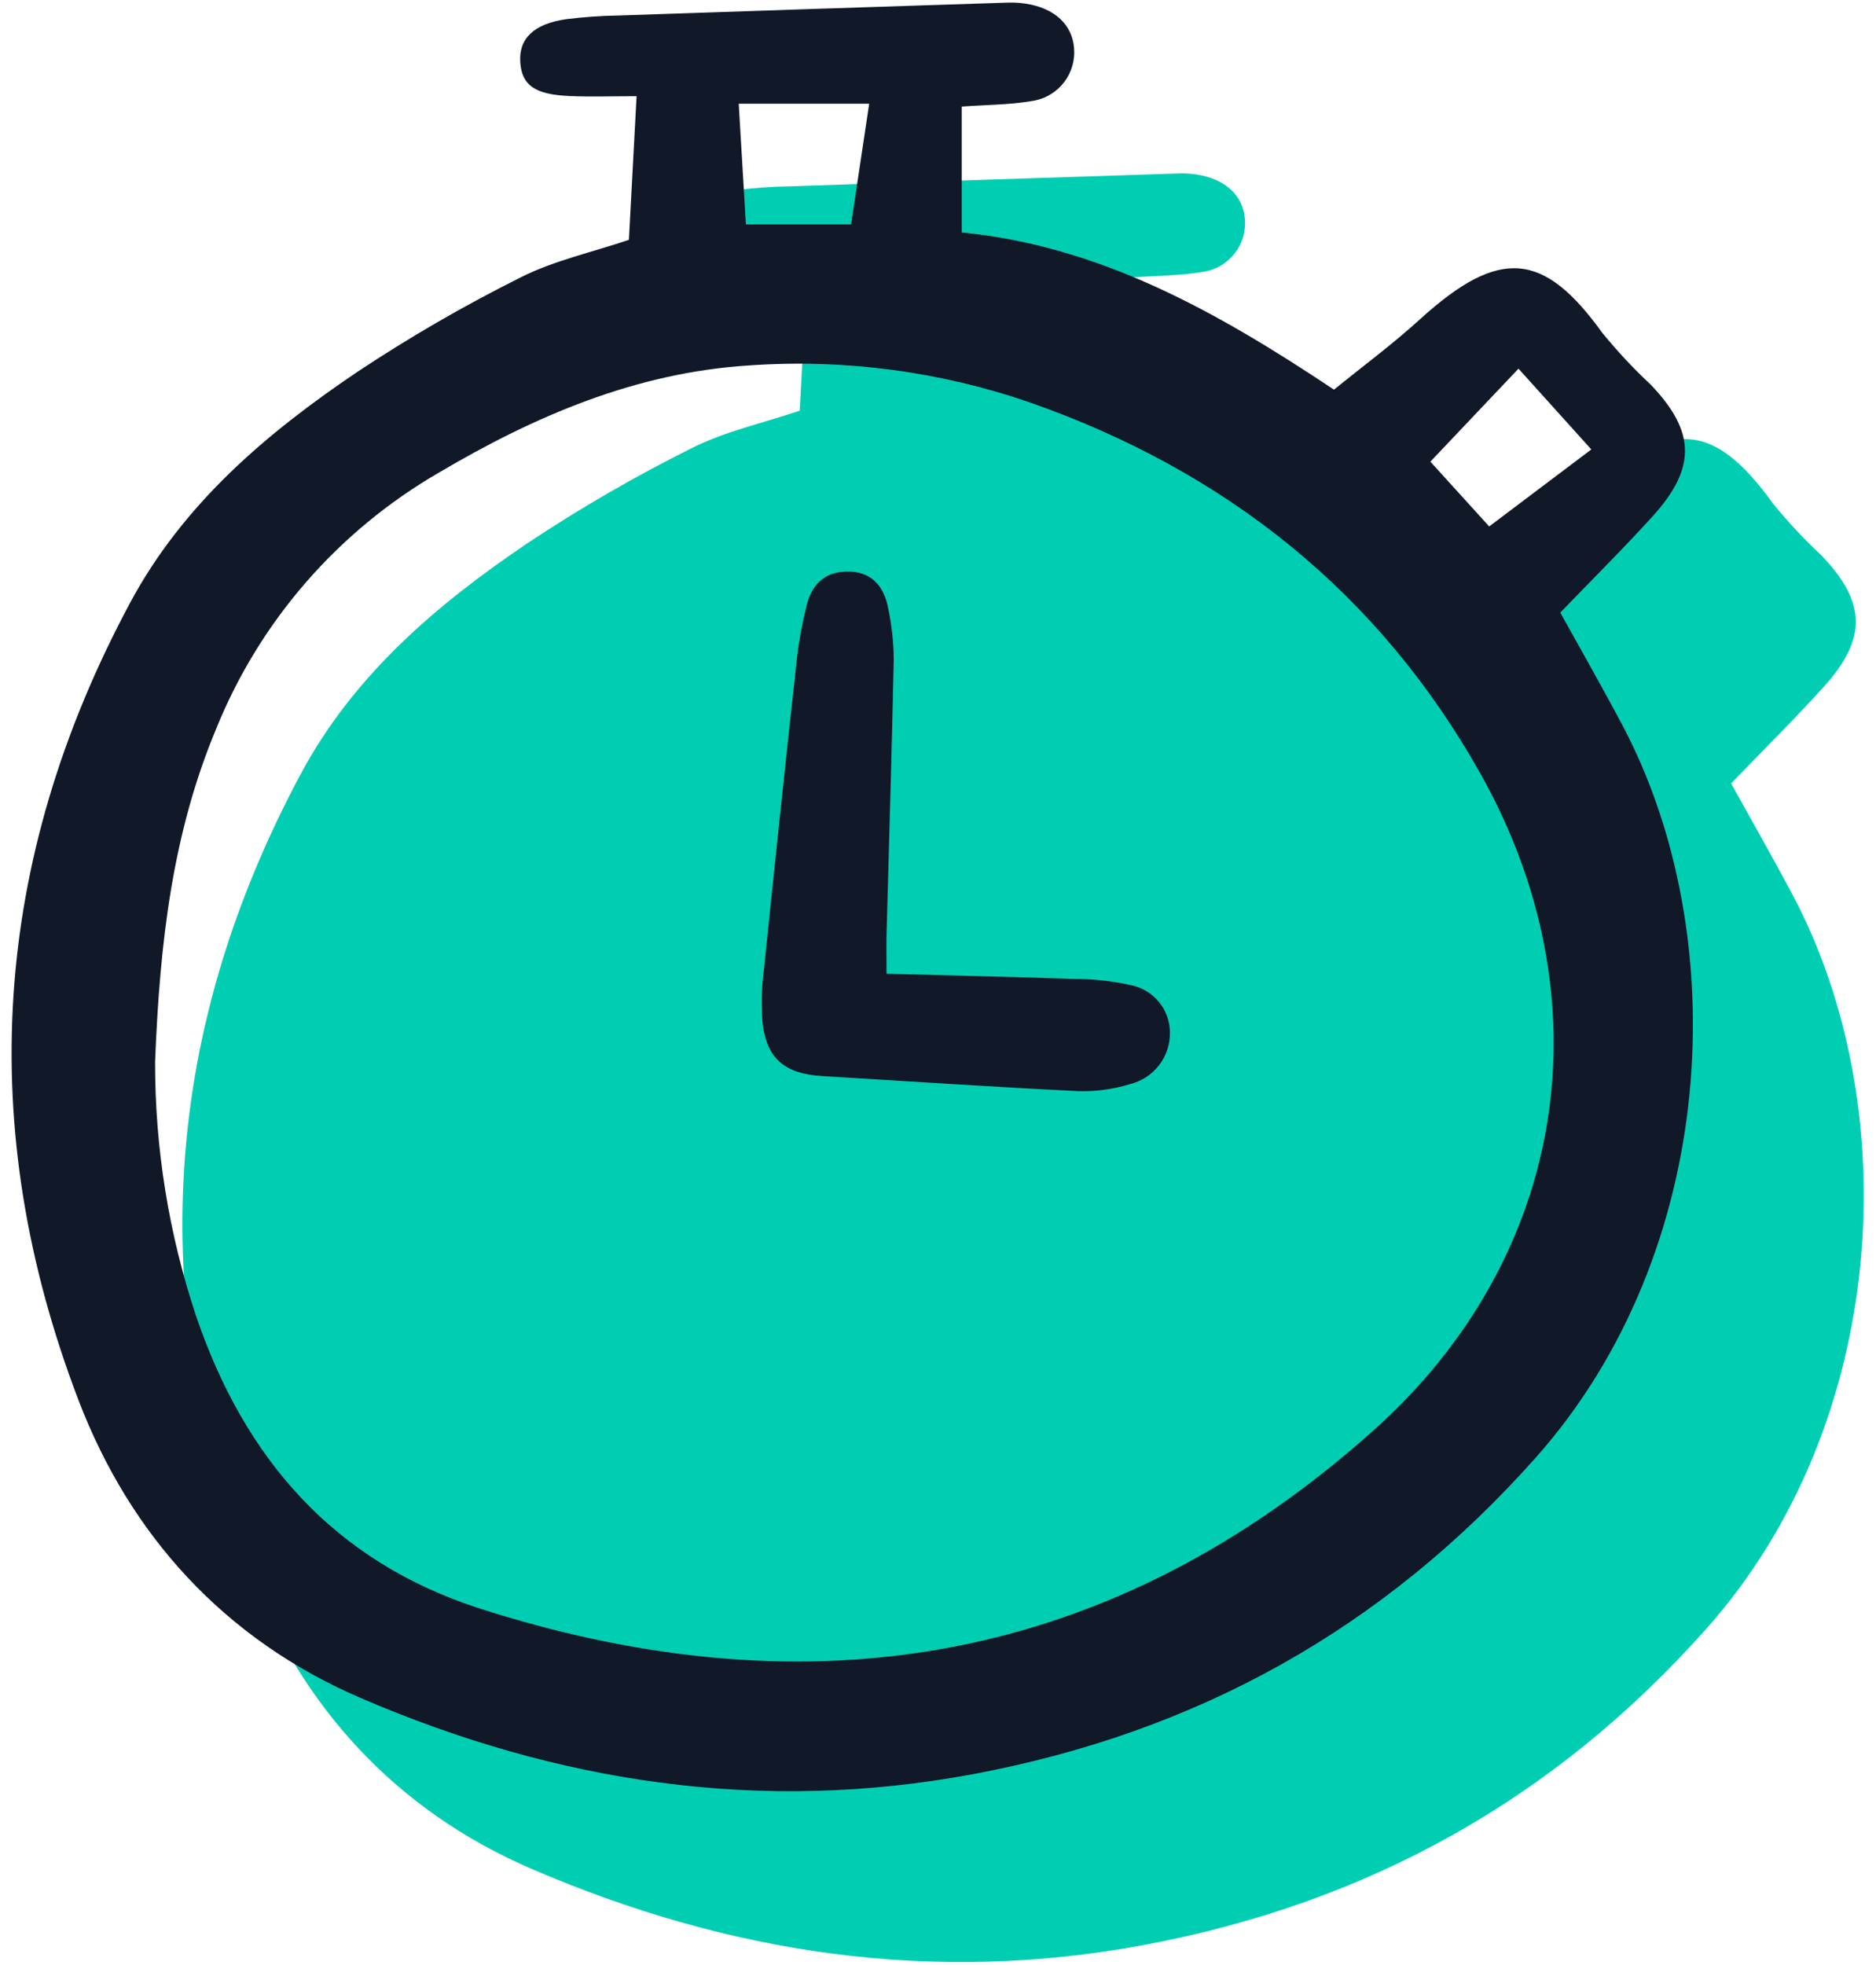
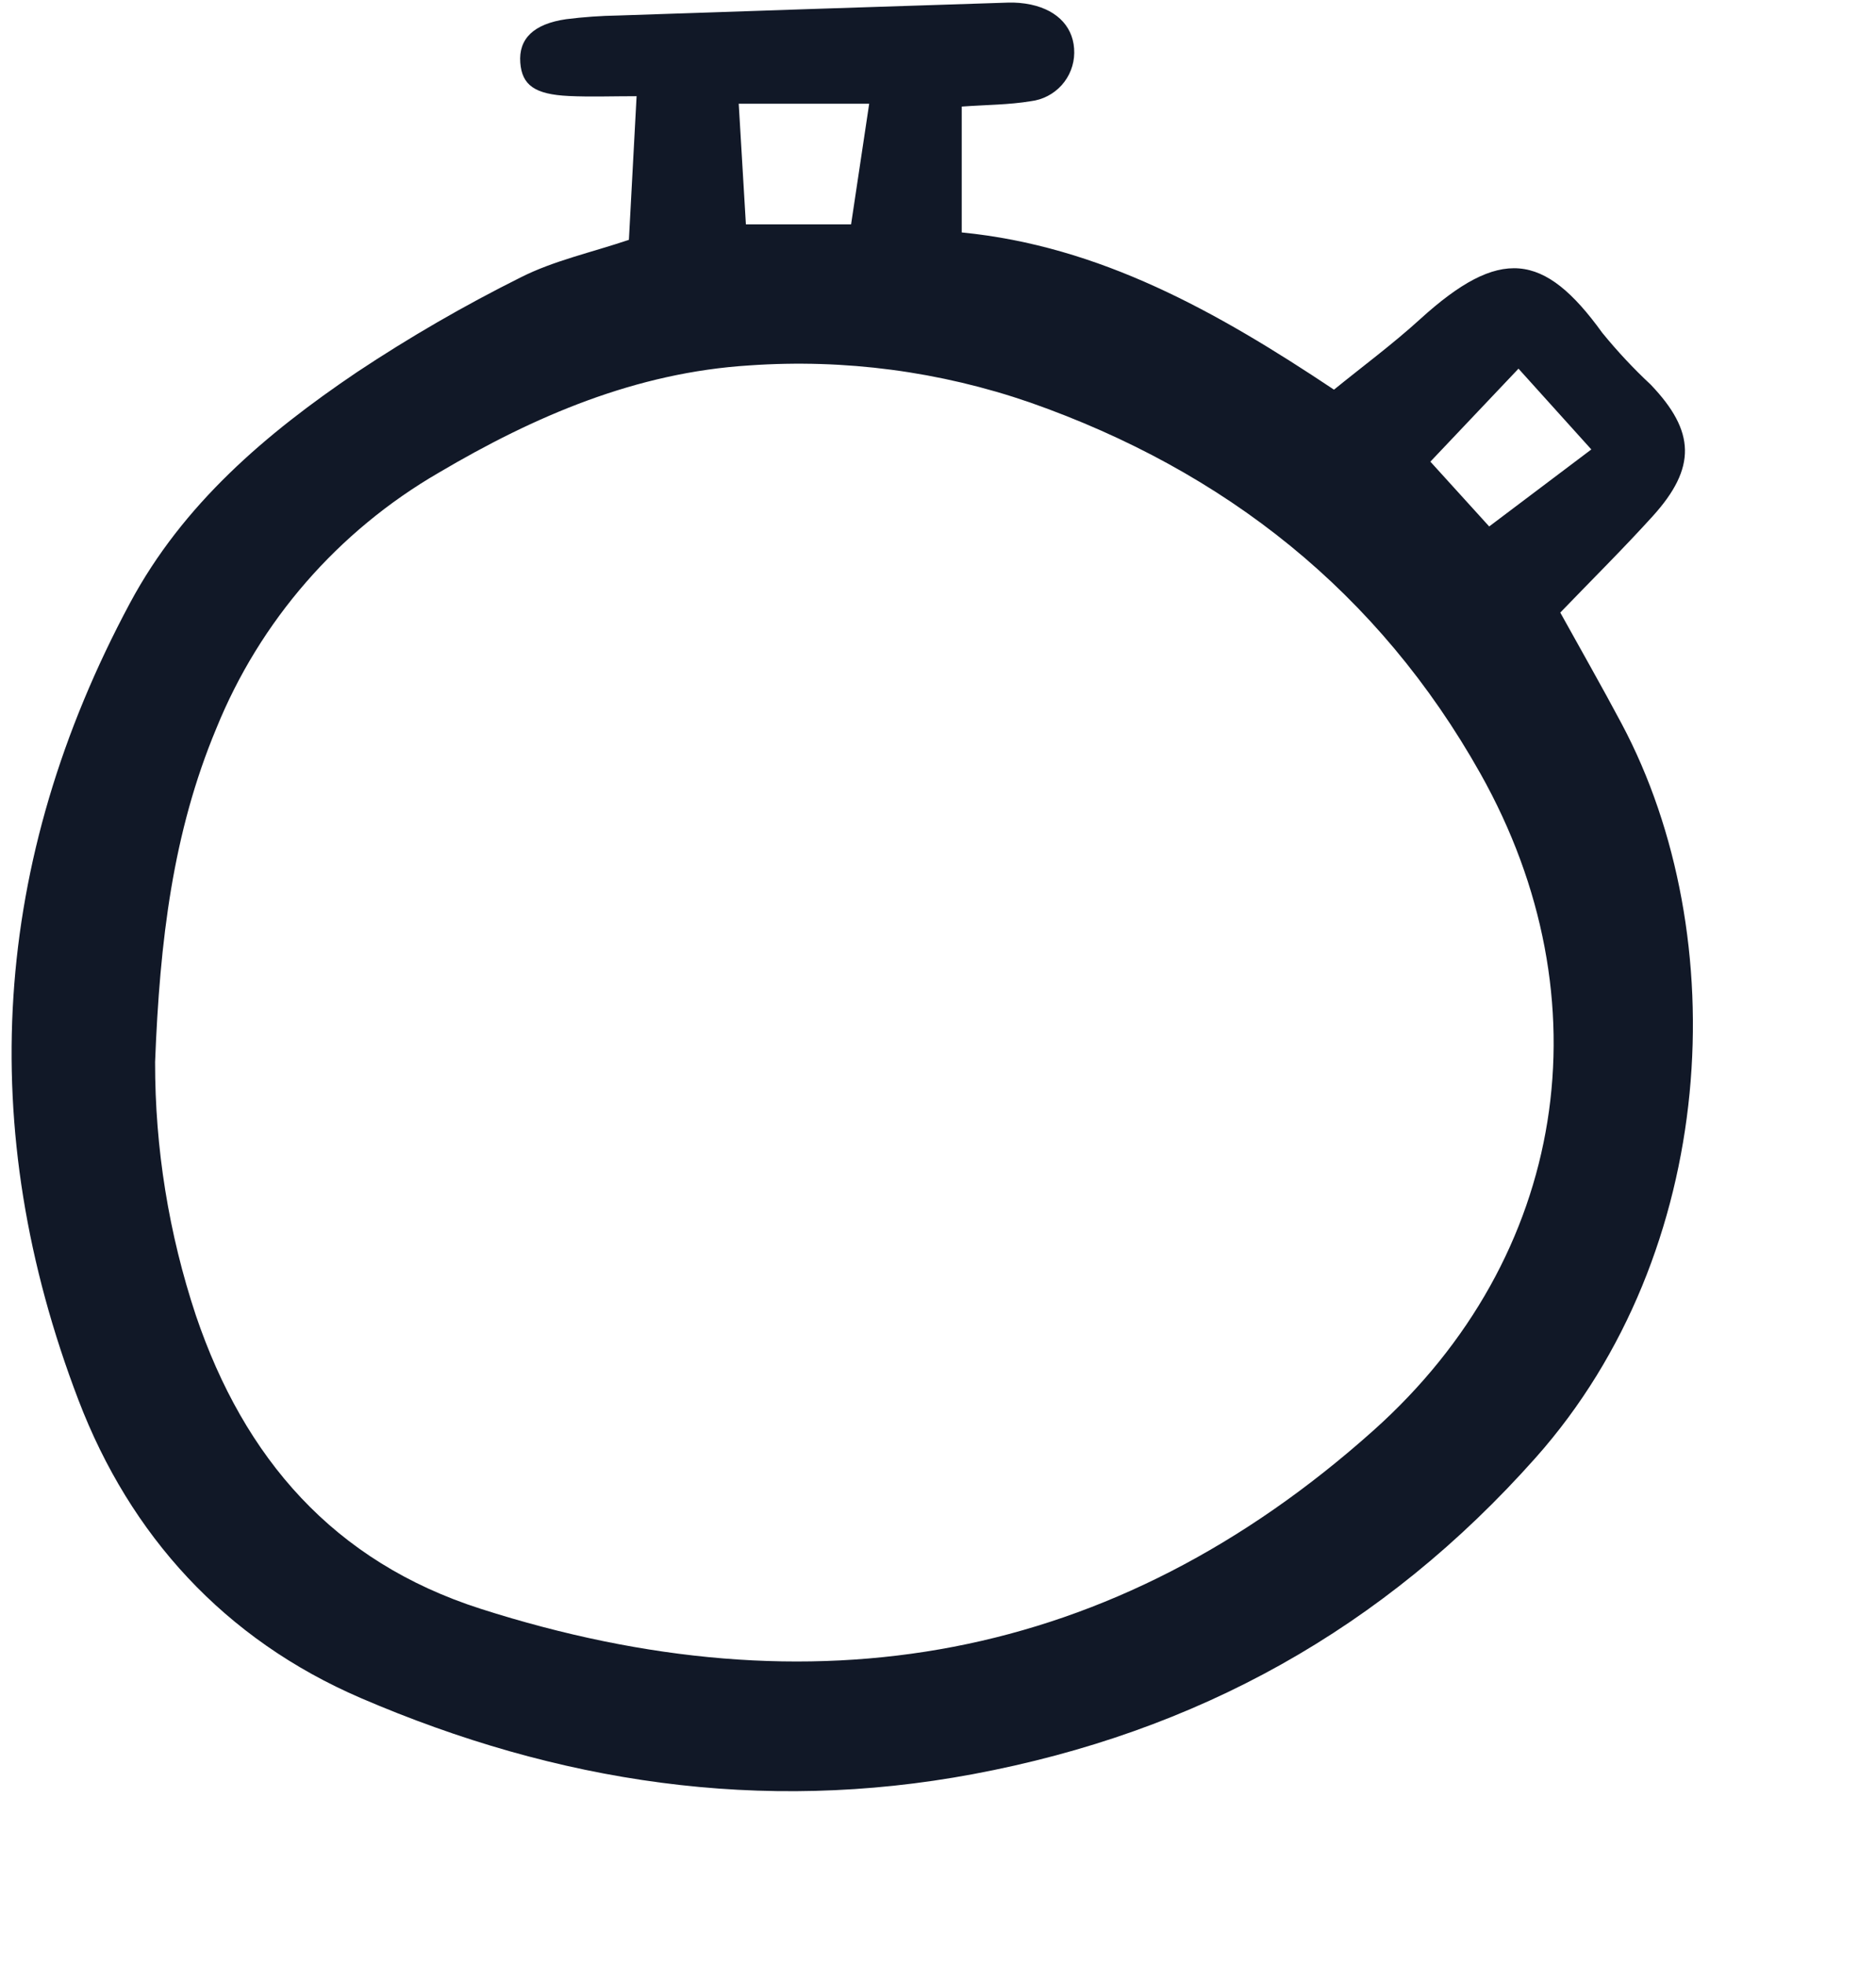
<svg xmlns="http://www.w3.org/2000/svg" width="191" height="200" viewBox="0 0 191 200" fill="none">
  <g clip-path="url(#clip0_6305_13226)">
    <path d="M81.421 41.803C81.671 37.12 81.918 32.514 82.204 27.182C79.709 27.182 77.501 27.266 75.302 27.162C71.825 26.998 70.534 26.05 70.363 23.767C70.182 21.344 71.71 19.823 75.04 19.343C76.8 19.122 78.571 18.997 80.345 18.968C93.553 18.516 106.761 18.079 119.97 17.657C120.771 17.627 121.573 17.695 122.357 17.859C125.184 18.472 126.786 20.294 126.762 22.77C126.75 23.988 126.293 25.16 125.476 26.066C124.658 26.973 123.536 27.552 122.319 27.696C120.124 28.058 117.869 28.055 115.308 28.239V41.051C129.371 42.434 141.238 49.073 153.207 57.054C156.101 54.701 159.169 52.434 161.972 49.883C170.096 42.499 174.58 43.026 180.519 51.264C182.041 53.133 183.689 54.896 185.453 56.542C190.011 61.304 190.128 65.003 185.65 69.942C182.64 73.262 179.447 76.421 176.248 79.744C178.357 83.556 180.488 87.284 182.504 91.075C193.995 112.682 192.35 144.827 173.746 165.763C158.256 183.196 139.247 193.717 116.465 197.977C94.863 202.015 74.14 198.846 54.145 190.242C40.217 184.249 30.639 173.655 25.381 159.907C14.802 132.243 16.548 105.025 30.633 78.76C36.03 68.696 44.466 61.529 53.722 55.278C59.072 51.723 64.639 48.502 70.391 45.633C73.769 43.921 77.592 43.096 81.421 41.803Z" fill="#00CEB3" />
  </g>
  <g clip-path="url(#clip1_6305_13226)">
    <path d="M64.03 24.412C64.28 19.73 64.527 15.123 64.813 9.791C62.317 9.791 60.11 9.875 57.911 9.772C54.434 9.608 53.143 8.659 52.972 6.376C52.791 3.953 54.319 2.432 57.648 1.952C59.409 1.731 61.18 1.606 62.954 1.578C76.162 1.126 89.37 0.689 102.579 0.267C103.38 0.237 104.182 0.305 104.966 0.469C107.793 1.081 109.395 2.904 109.371 5.38C109.359 6.597 108.902 7.769 108.085 8.676C107.267 9.582 106.145 10.162 104.928 10.305C102.733 10.668 100.478 10.665 97.917 10.848V23.66C111.98 25.043 123.847 31.683 135.816 39.663C138.71 37.311 141.778 35.043 144.581 32.492C152.705 25.108 157.189 25.636 163.128 33.873C164.65 35.742 166.298 37.506 168.062 39.151C172.62 43.914 172.736 47.612 168.259 52.551C165.249 55.871 162.056 59.03 158.856 62.353C160.966 66.166 163.097 69.894 165.113 73.685C176.604 95.291 174.959 127.437 156.355 148.372C140.865 165.805 121.856 176.326 99.074 180.586C77.471 184.624 56.749 181.455 36.754 172.852C22.826 166.859 13.248 156.264 7.99 142.516C-2.589 114.853 -0.843 87.634 13.241 61.369C18.639 51.305 27.075 44.139 36.331 37.888C41.681 34.333 47.248 31.111 53 28.242C56.378 26.53 60.201 25.705 64.03 24.412ZM15.79 108.101C15.777 116.865 17.179 125.575 19.943 133.898C24.867 148.413 33.945 158.961 48.95 163.763C82.655 174.547 113.304 169.334 139.862 145.578C159.609 127.913 163.654 101.742 150.718 78.731C140.372 60.328 124.768 47.949 104.87 40.968C95.703 37.803 85.985 36.519 76.304 37.195C64.755 37.914 54.44 42.345 44.664 48.12C34.416 54.059 26.45 63.218 22.021 74.154C17.598 84.735 16.271 95.733 15.79 108.101ZM75.211 10.558C75.461 14.772 75.702 18.809 75.941 22.836H86.651C87.271 18.704 87.857 14.801 88.494 10.558H75.211ZM162.017 45.749L154.602 37.526L145.63 46.991L151.618 53.587L162.017 45.749Z" fill="#111827" />
-     <path d="M90.26 99.118C96.845 99.293 103.096 99.426 109.345 99.644C111.27 99.64 113.191 99.847 115.071 100.261C116.198 100.473 117.216 101.065 117.952 101.938C118.689 102.812 119.098 103.911 119.11 105.051C119.141 106.268 118.751 107.458 118.006 108.425C117.261 109.391 116.205 110.075 115.014 110.362C113.321 110.879 111.554 111.116 109.783 111.065C101.092 110.639 92.408 110.053 83.722 109.532C79.901 109.302 78.054 107.771 77.631 104.092C77.487 102.336 77.53 100.571 77.762 98.825C78.856 88.155 79.987 77.489 81.155 66.827C81.368 65.081 81.691 63.349 82.122 61.642C82.619 59.568 83.899 58.23 86.162 58.177C88.707 58.119 89.998 59.643 90.427 61.923C90.793 63.644 90.983 65.398 90.993 67.157C90.804 76.442 90.511 85.726 90.263 95.01C90.234 96.122 90.26 97.233 90.26 99.118Z" fill="#111827" />
  </g>
  <defs>
    <clipPath id="clip0_6305_13226">
-       <rect width="172.464" height="182.609" fill="white" transform="translate(17.726 17.391)" />
-     </clipPath>
+       </clipPath>
    <clipPath id="clip1_6305_13226">
      <rect width="172.464" height="182.609" fill="white" transform="translate(0.335)" />
    </clipPath>
  </defs>
</svg>